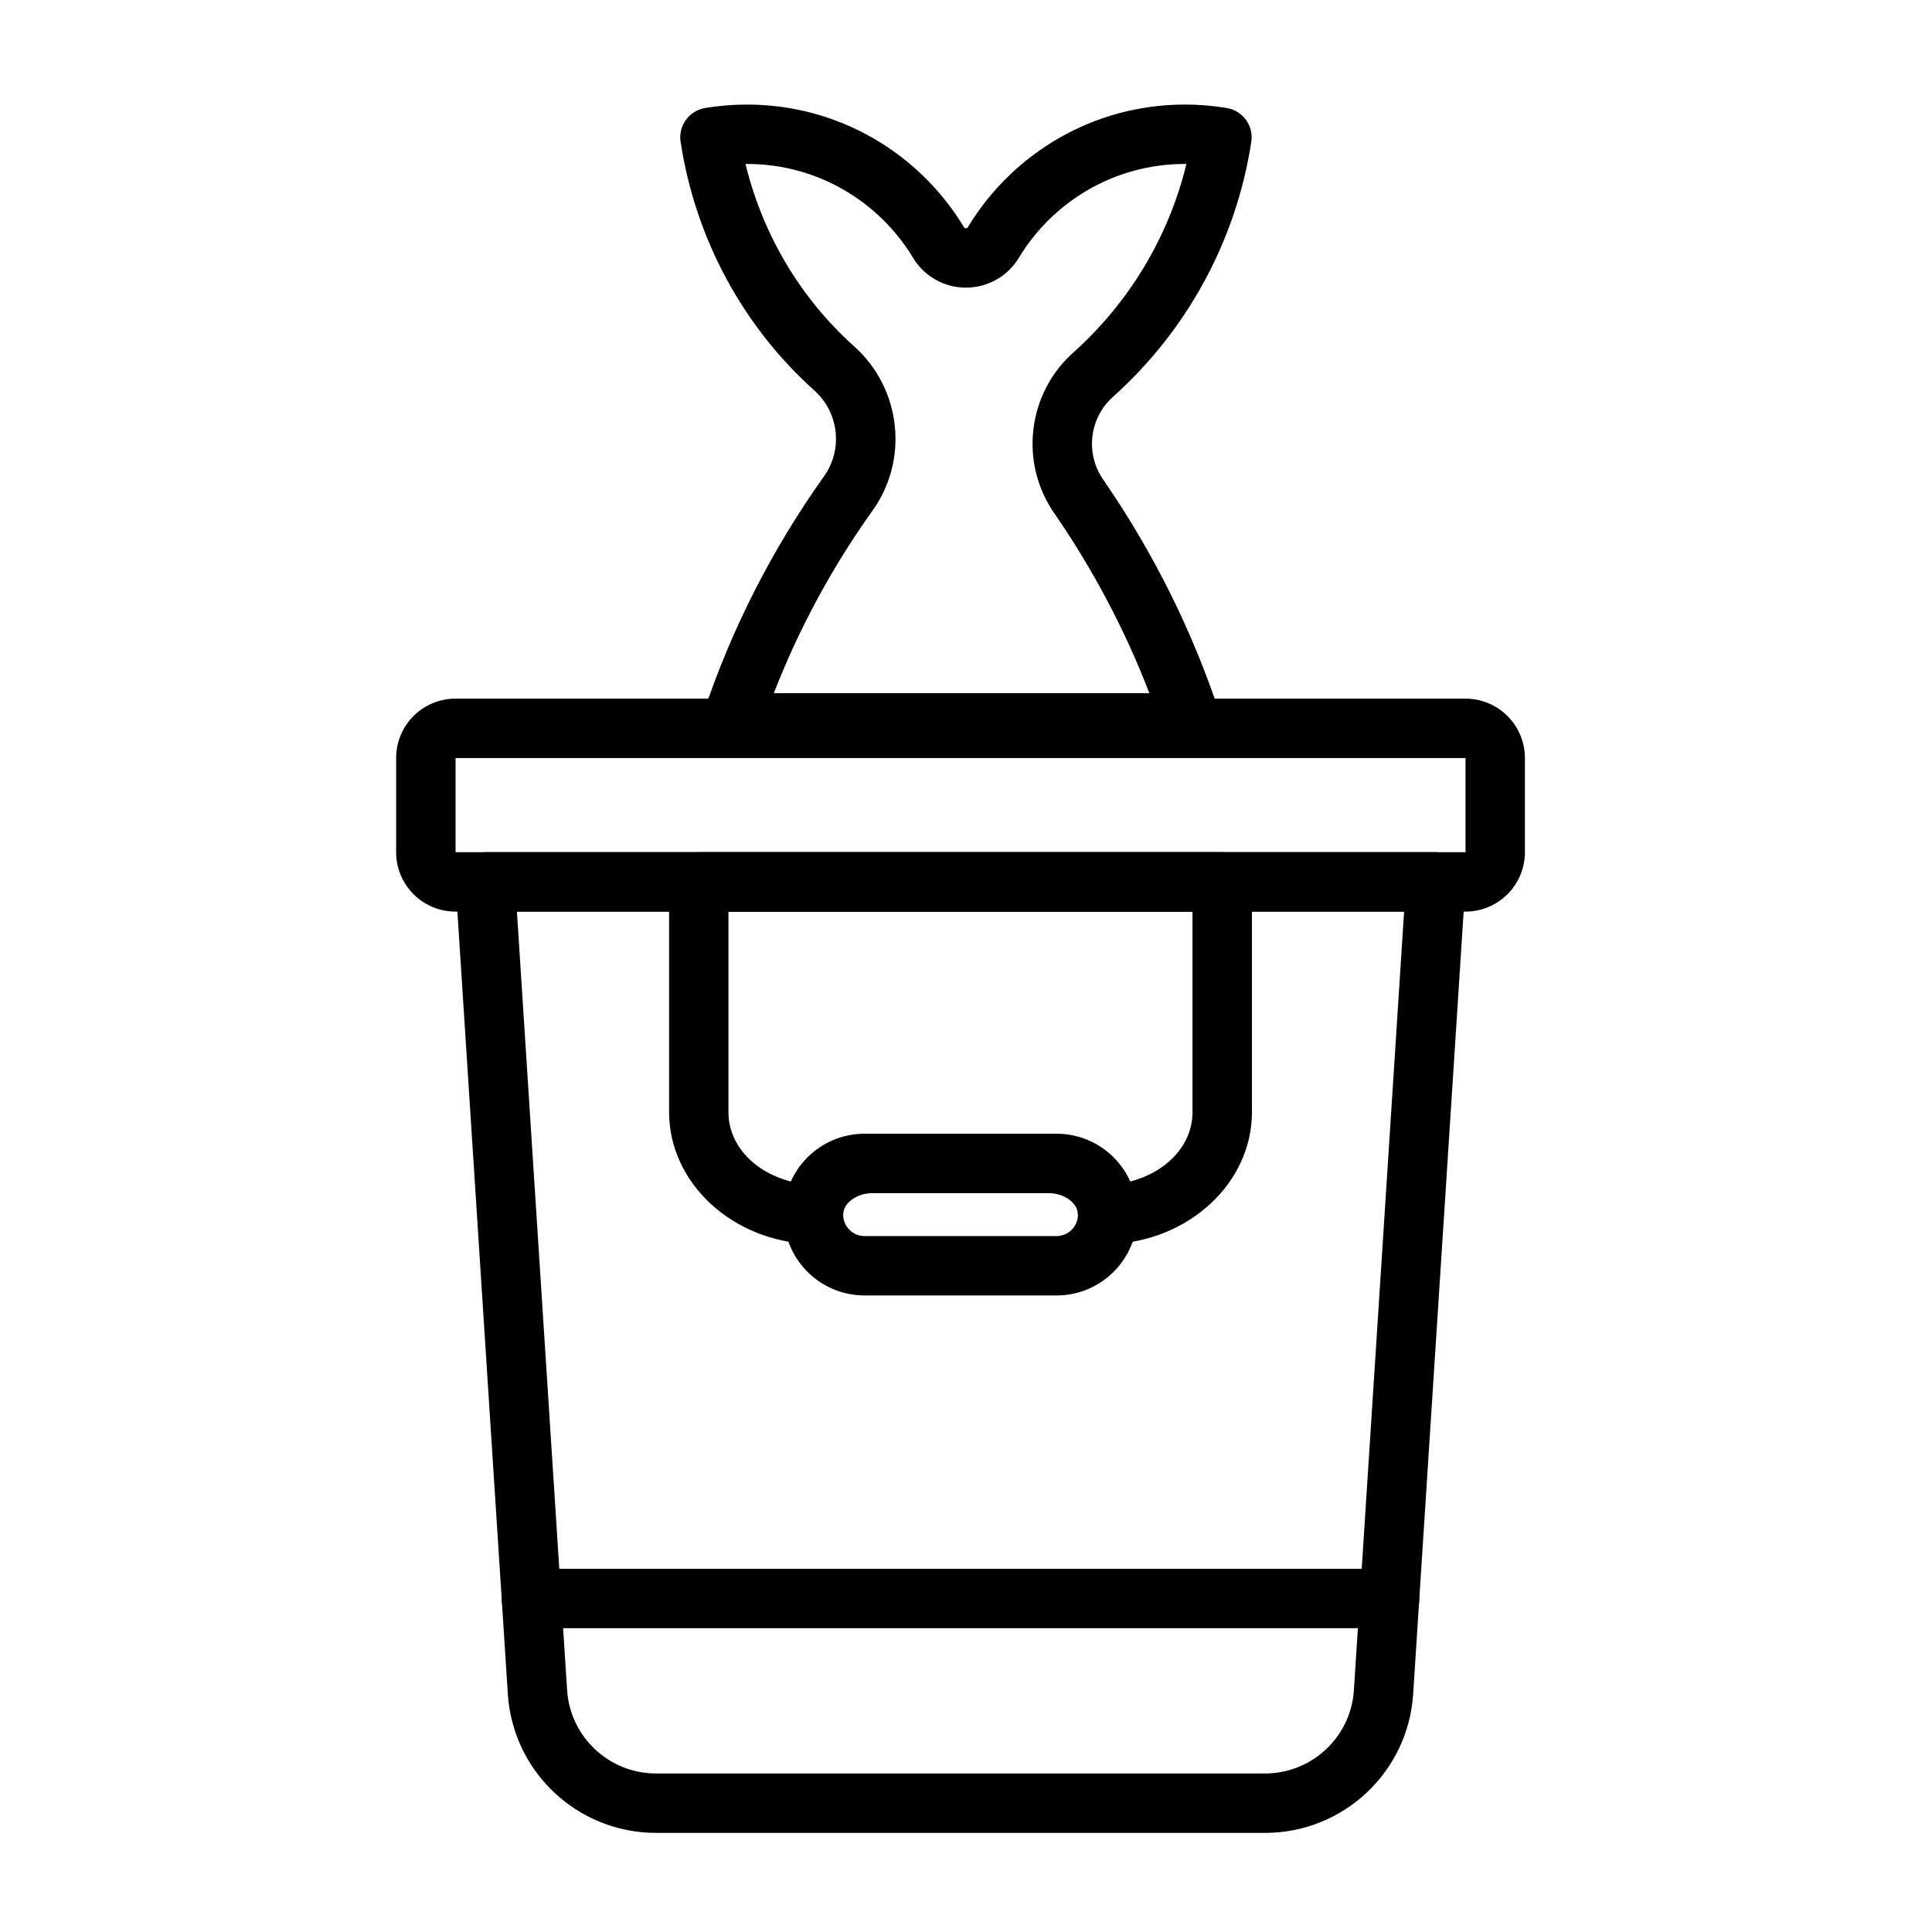
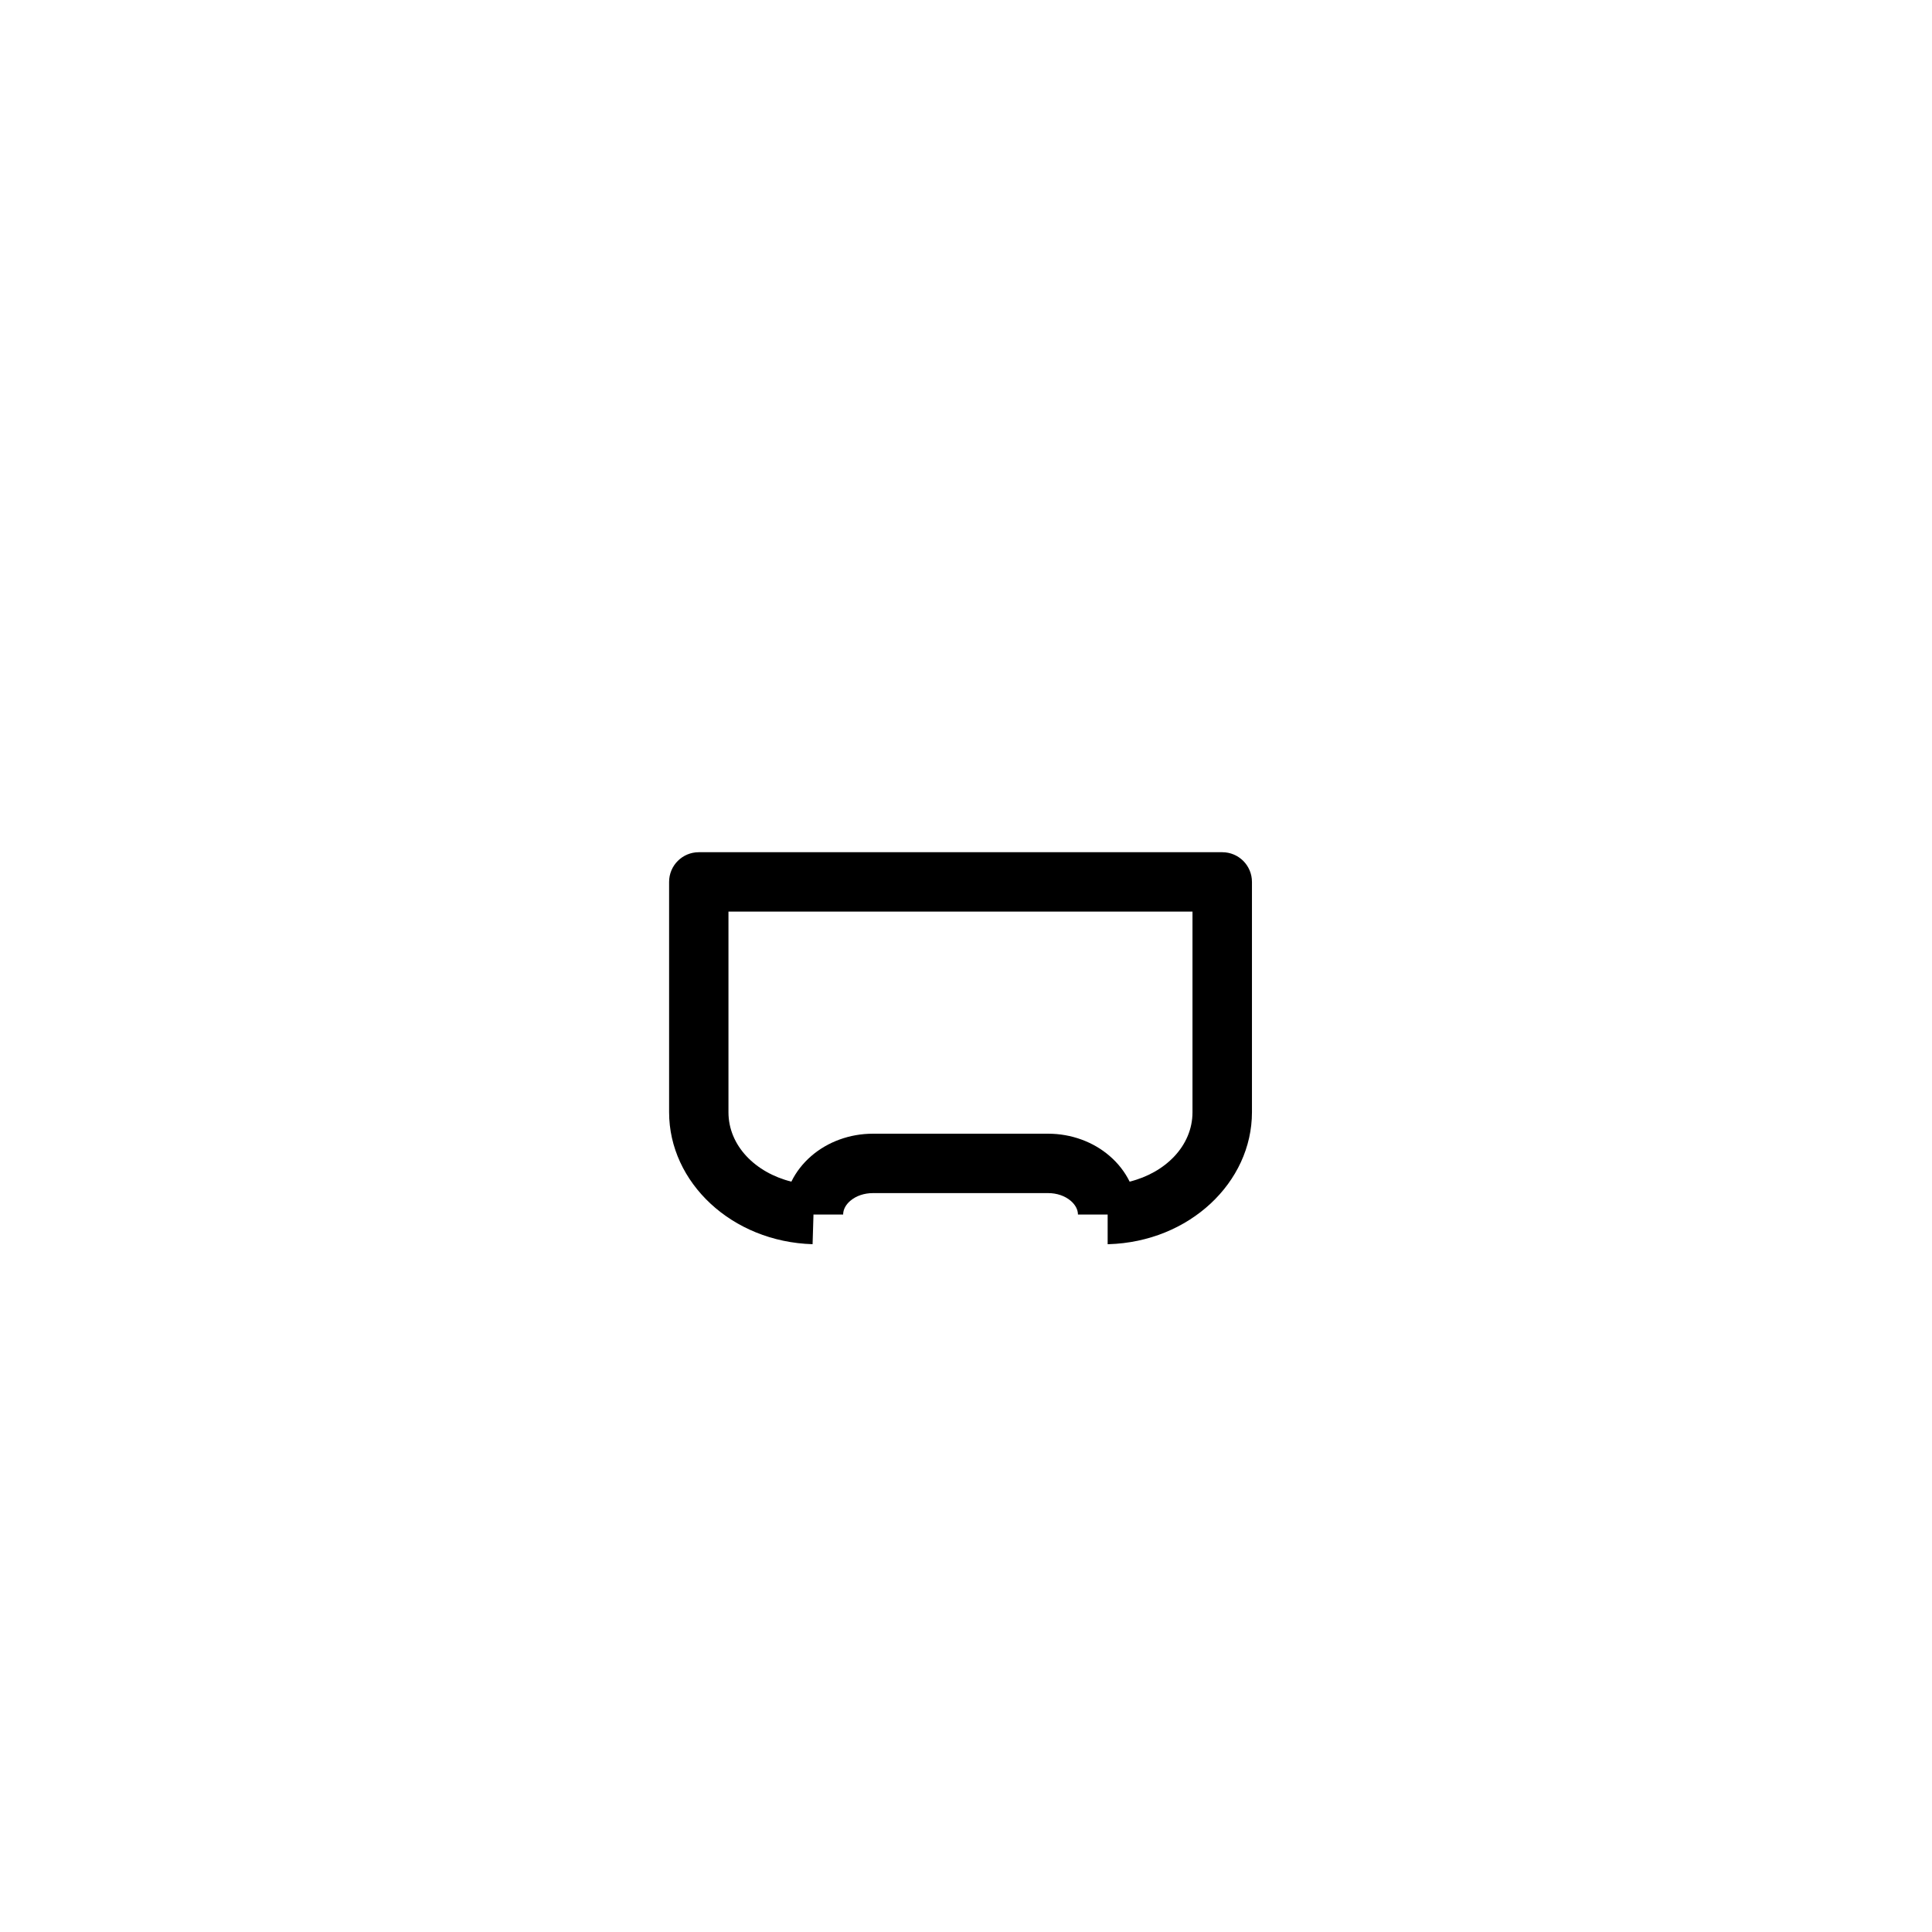
<svg xmlns="http://www.w3.org/2000/svg" fill="#000000" width="800px" height="800px" version="1.1" viewBox="144 144 512 512">
  <g fill-rule="evenodd">
-     <path d="m532.36 378.22c0.141-2.172-0.629-4.312-2.125-5.887-1.48-1.59-3.559-2.488-5.731-2.488h-251.91c-2.188 0-4.266 0.898-5.746 2.488-1.496 1.574-2.25 3.715-2.109 5.887 0 0 9.652 149.74 13.84 214.69 1.34 20.719 18.531 36.824 39.281 36.824h161.38c20.75 0 37.941-16.105 39.266-36.824 4.188-64.945 13.855-214.69 13.855-214.69zm-16.262 7.367h-235.11l13.305 206.31c0.805 12.422 11.117 22.09 23.57 22.09h161.38c12.438 0 22.766-9.668 23.555-22.09l13.305-206.31z" />
-     <path d="m548.12 344.89c0-4.172-1.668-8.188-4.613-11.133-2.961-2.961-6.957-4.613-11.133-4.613h-267.65c-4.188 0-8.188 1.652-11.133 4.613-2.961 2.945-4.613 6.957-4.613 11.133v24.953c0 4.172 1.652 8.172 4.613 11.133 2.945 2.945 6.941 4.613 11.133 4.613h267.65c4.172 0 8.172-1.668 11.133-4.613 2.945-2.961 4.613-6.957 4.613-11.133zm-283.39 0v24.953h267.65v-24.953h-267.65z" />
    <path d="m359.57 473.74v-7.871h7.871c0-1.371 0.738-2.644 1.875-3.621 1.574-1.355 3.746-2.062 6-2.062h46.477c2.234 0 4.41 0.707 5.984 2.062 1.133 0.977 1.891 2.25 1.891 3.621h7.871v7.871-7.871 7.856h0.234c21.41-0.629 38.008-16.375 38.008-34.969v-61.039c0-4.359-3.527-7.871-7.871-7.871h-138.72c-4.344 0-7.871 3.512-7.871 7.871v61.039c0 18.594 16.609 34.336 38.023 34.969l0.234-7.856v7.871-7.871 7.871zm100.46-88.152h-122.98v53.168c0 8.895 7.164 16.027 16.672 18.391 1.227-2.519 3.023-4.848 5.305-6.816 4.328-3.731 10.156-5.887 16.281-5.887h46.477c6.109 0 11.949 2.156 16.262 5.887 2.297 1.969 4.078 4.297 5.32 6.816 9.492-2.363 16.656-9.492 16.656-18.391v-53.168z" />
-     <path d="m445.41 465.87c0-11.84-9.605-21.426-21.426-21.426h-50.852c-11.84 0-21.426 9.59-21.426 21.426v0.016c0 11.84 9.59 21.426 21.426 21.426h50.852c11.824 0 21.426-9.59 21.426-21.426zm-15.742 0c0-3.133-2.551-5.684-5.684-5.684h-50.852c-3.148 0-5.684 2.551-5.684 5.684v0.016c0 3.148 2.535 5.684 5.684 5.684h50.852c3.133 0 5.684-2.535 5.684-5.684z" />
-     <path d="m330.39 333.07c-0.805 2.41-0.395 5.055 1.086 7.102s3.84 3.273 6.375 3.273h121.92c2.535 0 4.894-1.211 6.375-3.258 1.48-2.062 1.891-4.691 1.102-7.086-7.305-22.074-17.664-42.73-30.527-61.48l-0.125-0.188c-5.133-7.039-4-16.832 2.613-22.5l0.156-0.141c19.004-17.191 32.18-40.715 36.242-67.211 0.66-4.25-2.234-8.234-6.488-8.957-3.606-0.598-7.32-0.914-11.117-0.914-24.215 0-45.469 12.863-57.277 32.117l-0.188 0.348c-0.109 0.188-0.332 0.316-0.551 0.316-0.234 0-0.457-0.125-0.566-0.316-0.062-0.125-0.125-0.234-0.188-0.348-11.793-19.254-33.031-32.117-57.262-32.117-3.793 0-7.512 0.316-11.117 0.914-4.25 0.723-7.148 4.707-6.488 8.957 3.969 25.961 16.703 49.043 35.359 65.824 6.691 5.934 7.746 15.918 2.473 23.066-13.539 19.051-24.309 40.086-31.82 62.598zm128.03-145.62h-0.41c-18.516 0-34.762 9.824-43.801 24.527-2.914 5.102-8.328 8.25-14.219 8.25-5.887 0.016-11.305-3.148-14.219-8.234-9.035-14.719-25.285-24.547-43.801-24.547h-0.41c4.598 18.91 14.688 35.645 28.652 48.207 12.754 11.289 14.77 30.465 4.738 44.051-10.484 14.738-19.207 30.844-25.883 47.988h99.52c-6.453-16.781-14.848-32.574-24.828-47.152-9.809-13.602-7.621-32.449 5.039-43.438 14.375-13.004 24.891-30.195 29.613-49.656z" />
-     <path d="m512.25 559.74h-227.42c-4.328 0-7.871 3.527-7.871 7.871s3.543 7.871 7.871 7.871h227.42c4.344 0 7.871-3.527 7.871-7.871s-3.527-7.871-7.871-7.871z" />
  </g>
</svg>